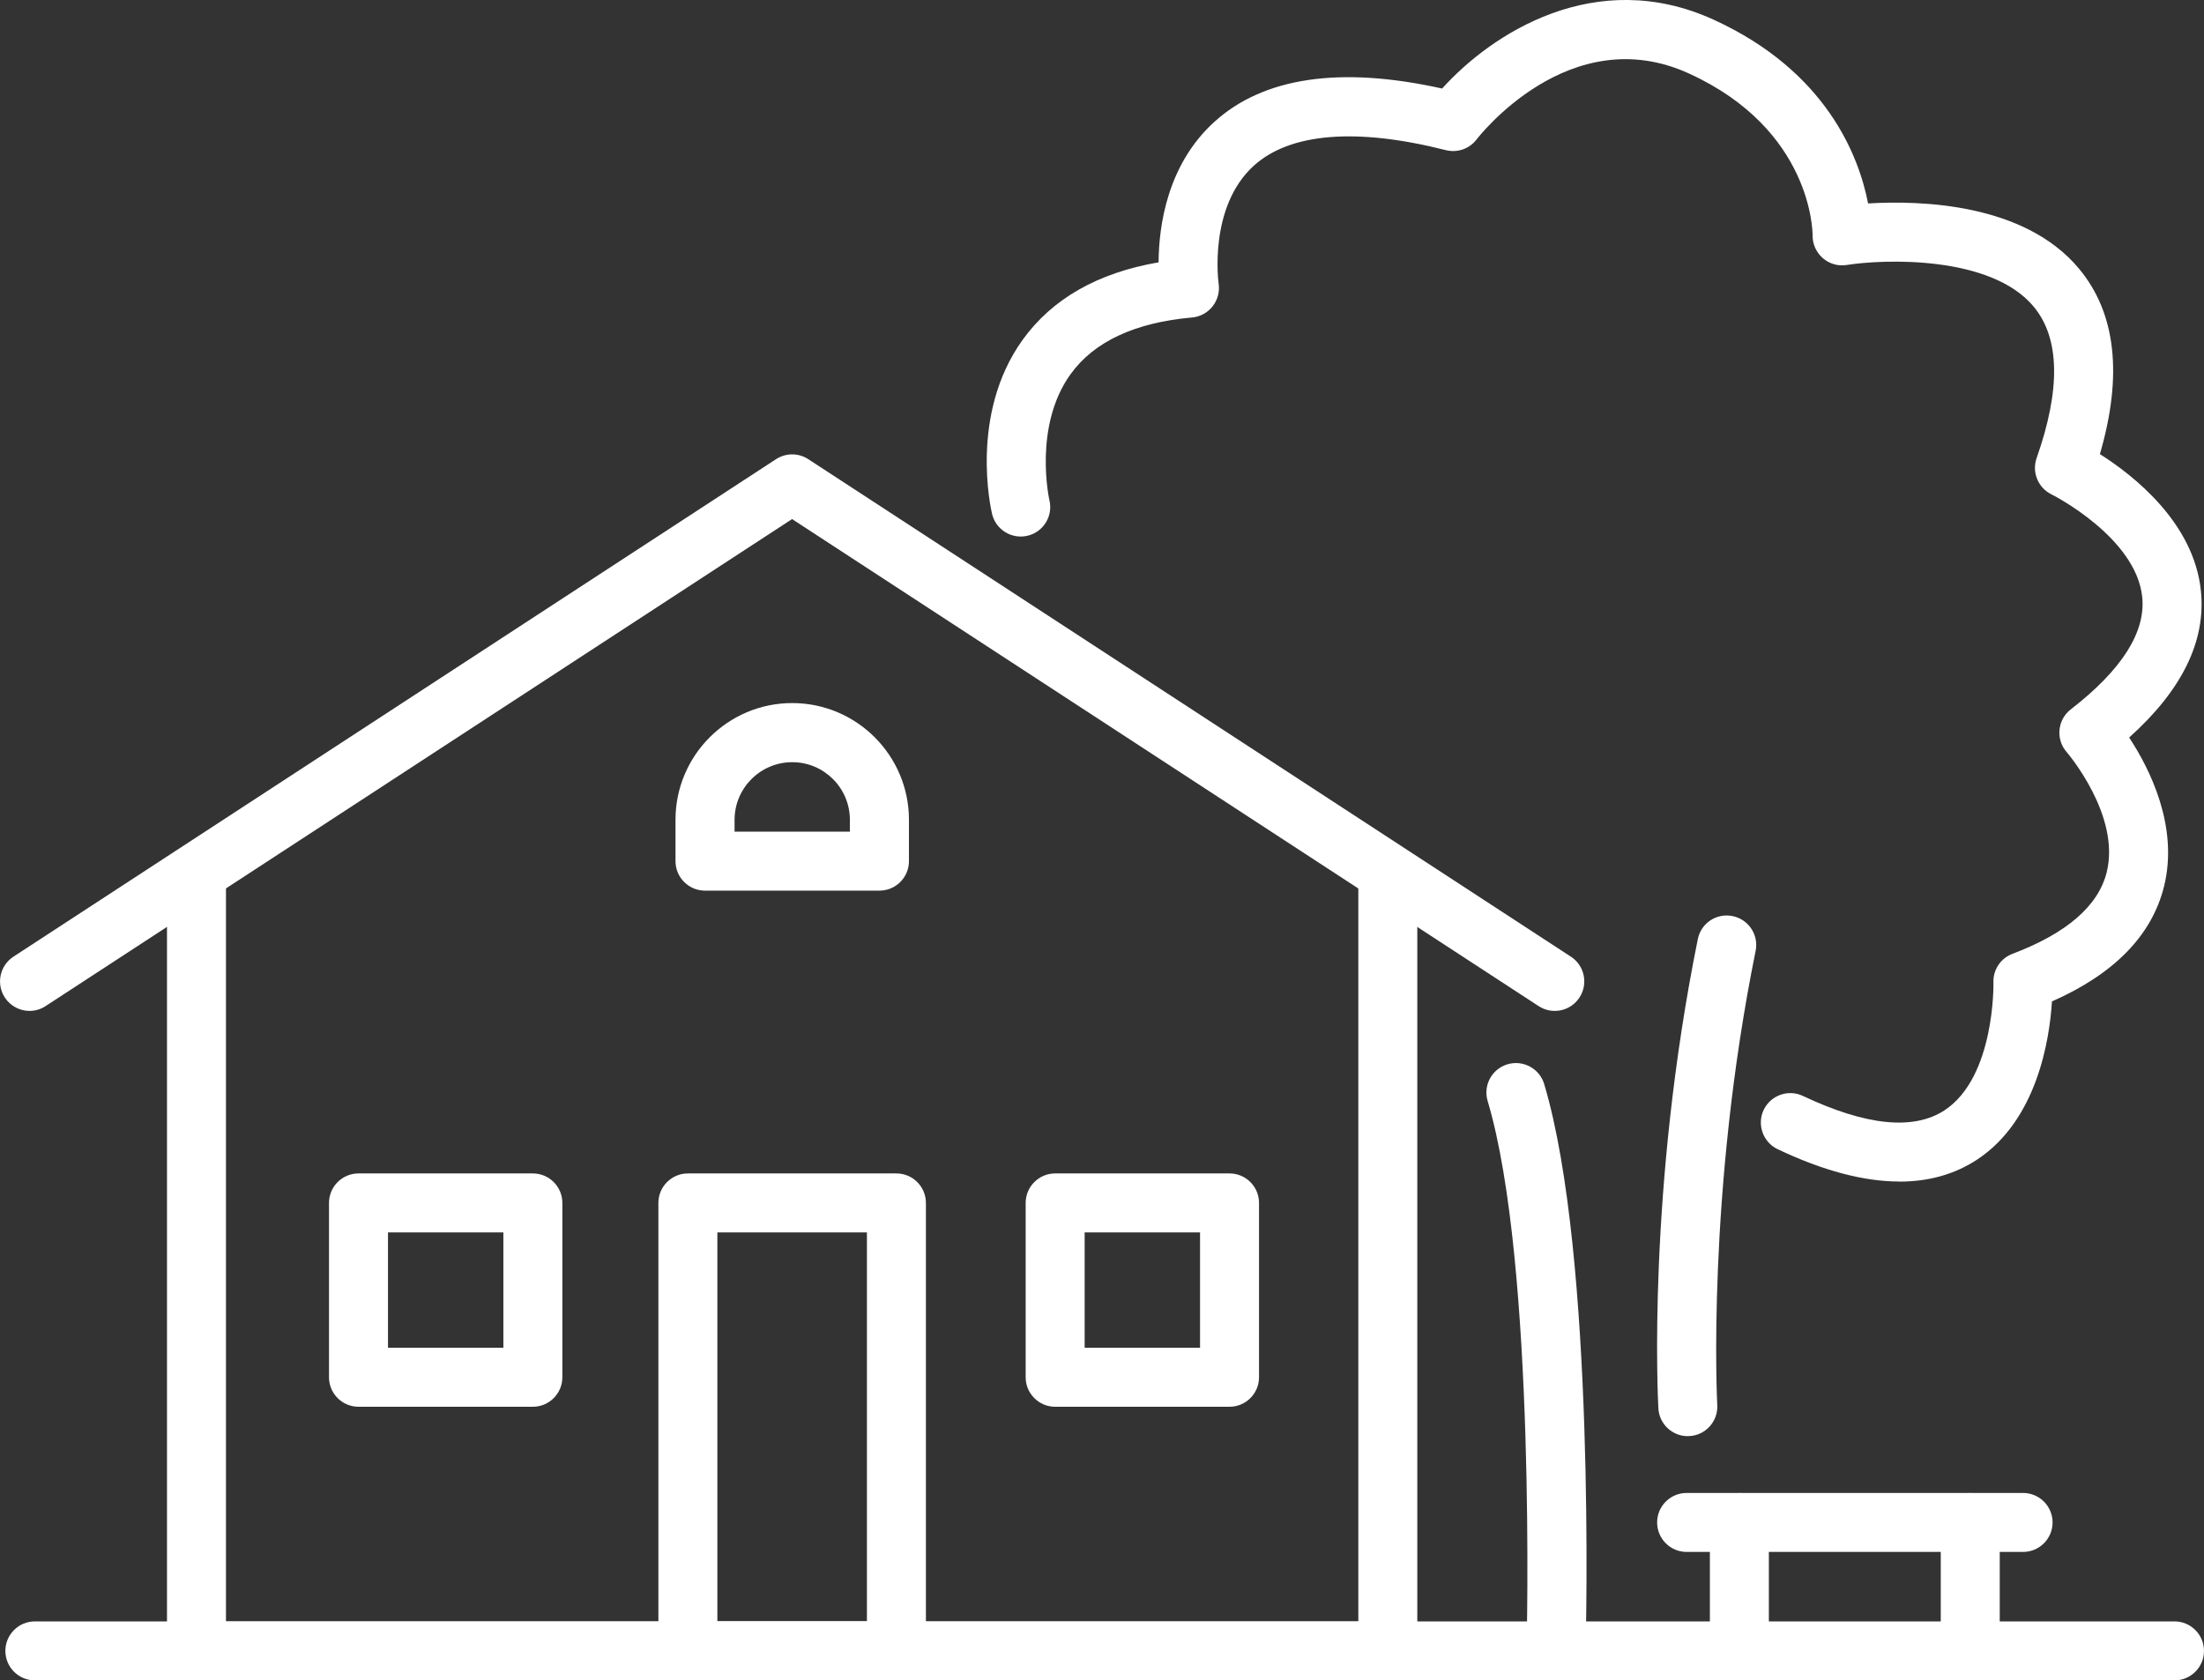
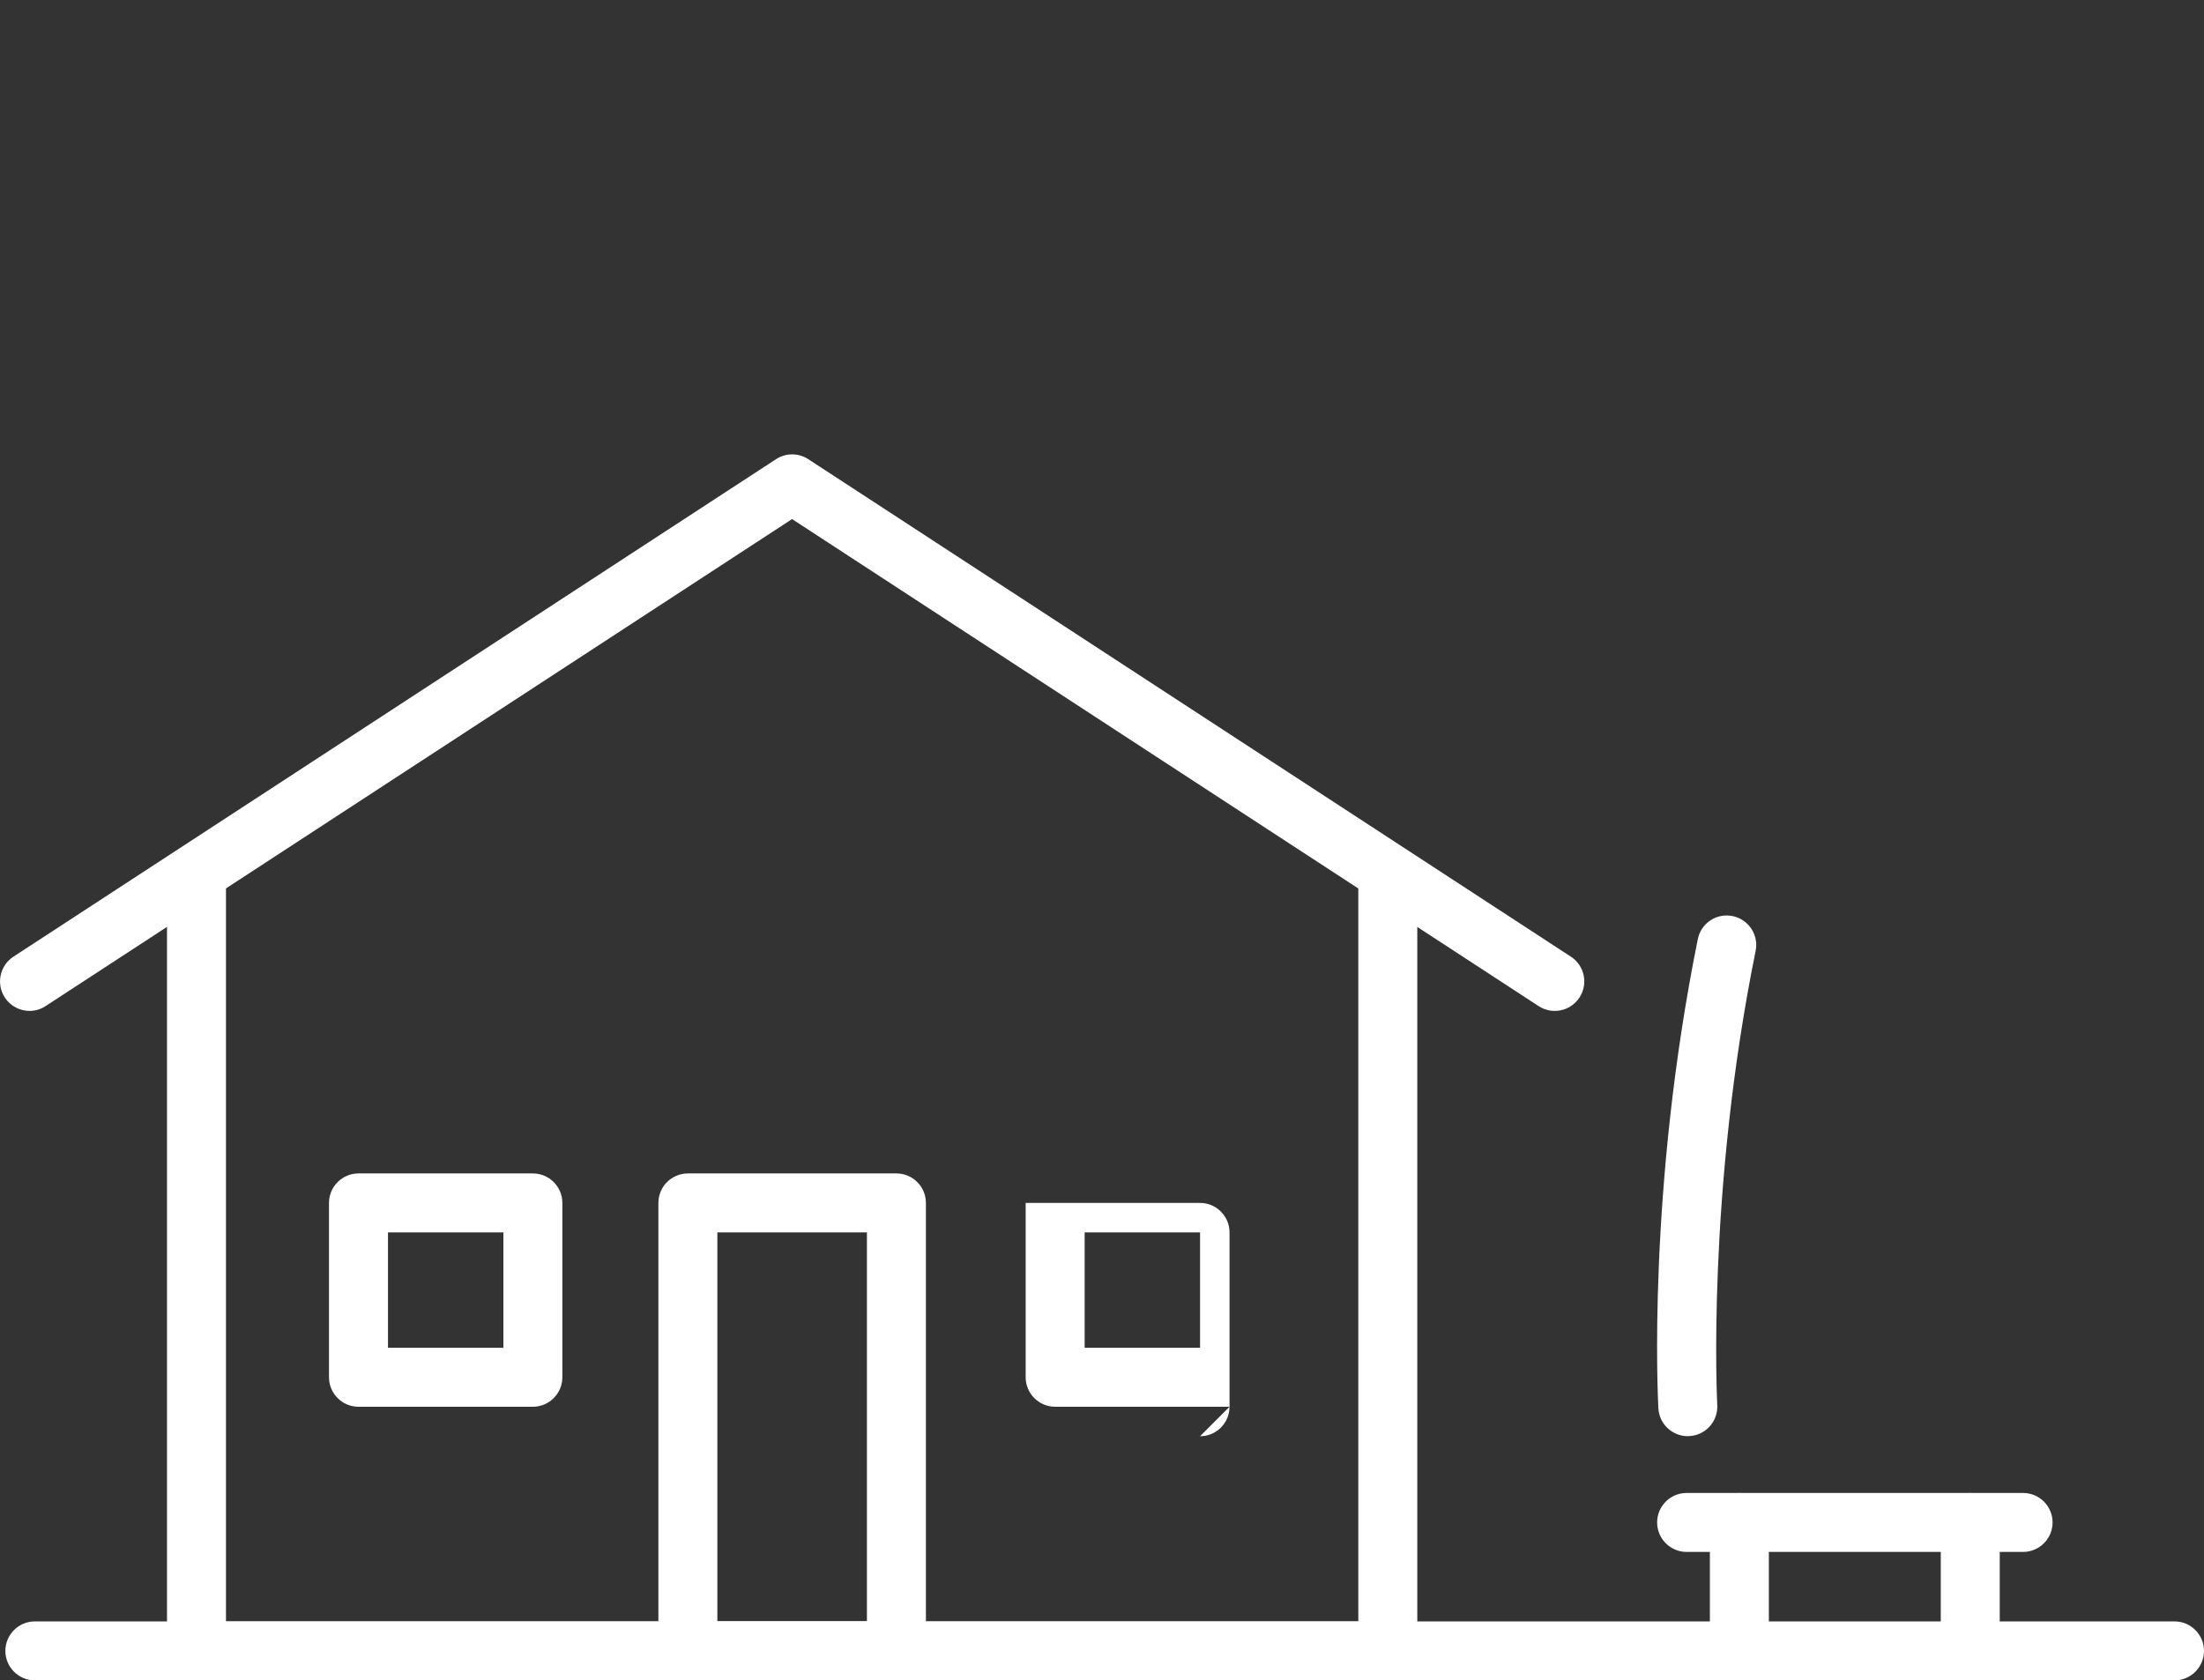
<svg xmlns="http://www.w3.org/2000/svg" id="Layer_2" viewBox="0 0 283.24 215.99">
  <rect x="0" y="0" width="283.24" height="215.99" fill="#333333" stroke="none" />
  <g id="_ëÎÓÈ_1">
    <path d="m3.8,129.94c-1.24,0-2.45-.61-3.18-1.72-1.14-1.75-.65-4.1,1.1-5.25l98.01-63.95c1.26-.82,2.89-.82,4.14,0l98.01,63.95c1.75,1.14,2.25,3.49,1.1,5.25-1.14,1.75-3.49,2.25-5.25,1.1l-95.94-62.6L5.86,129.32c-.64.42-1.36.62-2.07.62Z" style="fill:#fff;" />
    <path d="m279.44,215.99H4.48c-2.09,0-3.79-1.7-3.79-3.79s1.7-3.79,3.79-3.79h274.97c2.09,0,3.79,1.7,3.79,3.79s-1.7,3.79-3.79,3.79Z" style="fill:#fff;" />
    <path d="m178.36,215.99H25.25c-2.09,0-3.79-1.7-3.79-3.79v-98.49c0-2.09,1.7-3.79,3.79-3.79s3.79,1.7,3.79,3.79v94.7h145.52v-94.7c0-2.09,1.7-3.79,3.79-3.79s3.79,1.7,3.79,3.79v98.49c0,2.09-1.7,3.79-3.79,3.79Z" style="fill:#fff;" />
    <path d="m115.2,215.99h-26.8c-2.09,0-3.79-1.7-3.79-3.79v-57.58c0-2.09,1.7-3.79,3.79-3.79h26.8c2.09,0,3.79,1.7,3.79,3.79v57.58c0,2.09-1.7,3.79-3.79,3.79Zm-23.01-7.58h19.22v-50h-19.22v50Z" style="fill:#fff;" />
    <path d="m68.48,180.82h-22.41c-2.09,0-3.79-1.7-3.79-3.79v-22.41c0-2.09,1.7-3.79,3.79-3.79h22.41c2.09,0,3.79,1.7,3.79,3.79v22.41c0,2.09-1.7,3.79-3.79,3.79Zm-18.62-7.58h14.83v-14.83h-14.83v14.83Z" style="fill:#fff;" />
-     <path d="m158.01,180.82h-22.41c-2.09,0-3.79-1.7-3.79-3.79v-22.41c0-2.09,1.7-3.79,3.79-3.79h22.41c2.09,0,3.79,1.7,3.79,3.79v22.41c0,2.09-1.7,3.79-3.79,3.79Zm-18.62-7.58h14.83v-14.83h-14.83v14.83Z" style="fill:#fff;" />
-     <path d="m113.01,114.48h-22.41c-2.09,0-3.79-1.7-3.79-3.79v-5.32c0-8.27,6.73-15,15-15s15,6.73,15,15v5.32c0,2.09-1.7,3.79-3.79,3.79Zm-18.62-7.58h14.83v-1.52c0-4.09-3.32-7.41-7.41-7.41s-7.41,3.33-7.41,7.41v1.52Z" style="fill:#fff;" />
+     <path d="m158.01,180.82h-22.41c-2.09,0-3.79-1.7-3.79-3.79v-22.41h22.41c2.09,0,3.79,1.7,3.79,3.79v22.41c0,2.09-1.7,3.79-3.79,3.79Zm-18.62-7.58h14.83v-14.83h-14.83v14.83Z" style="fill:#fff;" />
    <path d="m259.99,199.48h-43.24c-2.09,0-3.79-1.7-3.79-3.79s1.7-3.79,3.79-3.79h43.24c2.09,0,3.79,1.7,3.79,3.79s-1.7,3.79-3.79,3.79Z" style="fill:#fff;" />
    <path d="m223.53,215.99c-2.09,0-3.79-1.7-3.79-3.79v-16.5c0-2.09,1.7-3.79,3.79-3.79s3.79,1.7,3.79,3.79v16.5c0,2.09-1.7,3.79-3.79,3.79Z" style="fill:#fff;" />
    <path d="m253.2,215.99c-2.09,0-3.79-1.7-3.79-3.79v-16.5c0-2.09,1.7-3.79,3.79-3.79s3.79,1.7,3.79,3.79v16.5c0,2.09-1.7,3.79-3.79,3.79Z" style="fill:#fff;" />
-     <path d="m244.1,151.87c-4.57,0-9.8-1.38-15.64-4.15-1.89-.9-2.7-3.16-1.81-5.05.9-1.89,3.16-2.7,5.05-1.8,8.1,3.83,14.22,4.45,18.2,1.84,6.5-4.27,6.29-16.32,6.28-16.44-.06-1.62.93-3.1,2.45-3.67,6.95-2.63,11.02-6.15,12.1-10.46,1.84-7.34-5.07-15.39-5.14-15.47-.69-.79-1.02-1.82-.92-2.86.1-1.04.62-1.99,1.45-2.63,6.56-5.08,9.65-9.94,9.18-14.45-.8-7.69-11.54-13.13-11.65-13.18-1.73-.84-2.56-2.85-1.92-4.67,3.12-8.87,2.99-15.42-.38-19.47-5.5-6.61-19.22-6.11-24.03-5.35-1.11.18-2.23-.15-3.08-.89-.84-.74-1.32-1.81-1.3-2.92,0-.53-.14-13.6-15.86-20.79-15.4-7.06-27.19,8.3-27.31,8.45-.92,1.22-2.48,1.76-3.96,1.39-11.47-2.91-19.99-2.22-24.65,1.97-5.91,5.33-4.57,15.1-4.55,15.2.15,1.03-.13,2.09-.78,2.91-.65.82-1.6,1.34-2.64,1.43-7.34.65-12.6,3.1-15.62,7.3-4.81,6.69-2.74,16.08-2.71,16.18.49,2.04-.76,4.08-2.8,4.57-2.04.49-4.08-.77-4.57-2.8-.12-.52-2.97-12.79,3.93-22.38,3.8-5.28,9.67-8.62,17.47-9.96.03-4.67,1.1-12.54,7.15-18.04,6.34-5.76,16.19-7.21,29.29-4.3,6.28-6.98,19.66-15.81,34.91-8.84,14.55,6.66,18.67,17.62,19.83,23.61,6.68-.4,20.07-.06,27.1,8.38,4.75,5.69,5.65,13.7,2.69,23.84,4.34,2.75,12.08,8.82,12.98,17.57.67,6.45-2.43,12.78-9.22,18.86,2.66,4.04,6.39,11.46,4.48,19.15-1.56,6.28-6.4,11.24-14.4,14.77-.31,4.92-1.91,15.26-9.63,20.34-2.87,1.88-6.2,2.82-9.97,2.82Z" style="fill:#fff;" />
-     <path d="m199.97,215.99s-.07,0-.1,0c-2.09-.06-3.75-1.8-3.69-3.89.01-.5,1.26-49.62-5-70.58-.6-2.01.54-4.12,2.55-4.72,2-.6,4.12.54,4.72,2.55,6.6,22.12,5.37,70.89,5.31,72.96-.05,2.06-1.74,3.69-3.79,3.69Z" style="fill:#fff;" />
    <path d="m216.9,184.6c-2,0-3.67-1.56-3.78-3.58-.06-1.13-1.45-28.17,5.07-60.31.41-2.05,2.4-3.38,4.47-2.96,2.05.42,3.38,2.42,2.96,4.47-6.32,31.14-4.95,58.11-4.93,58.38.11,2.09-1.49,3.88-3.58,3.99-.07,0-.14,0-.21,0Z" style="fill:#fff;" />
  </g>
</svg>